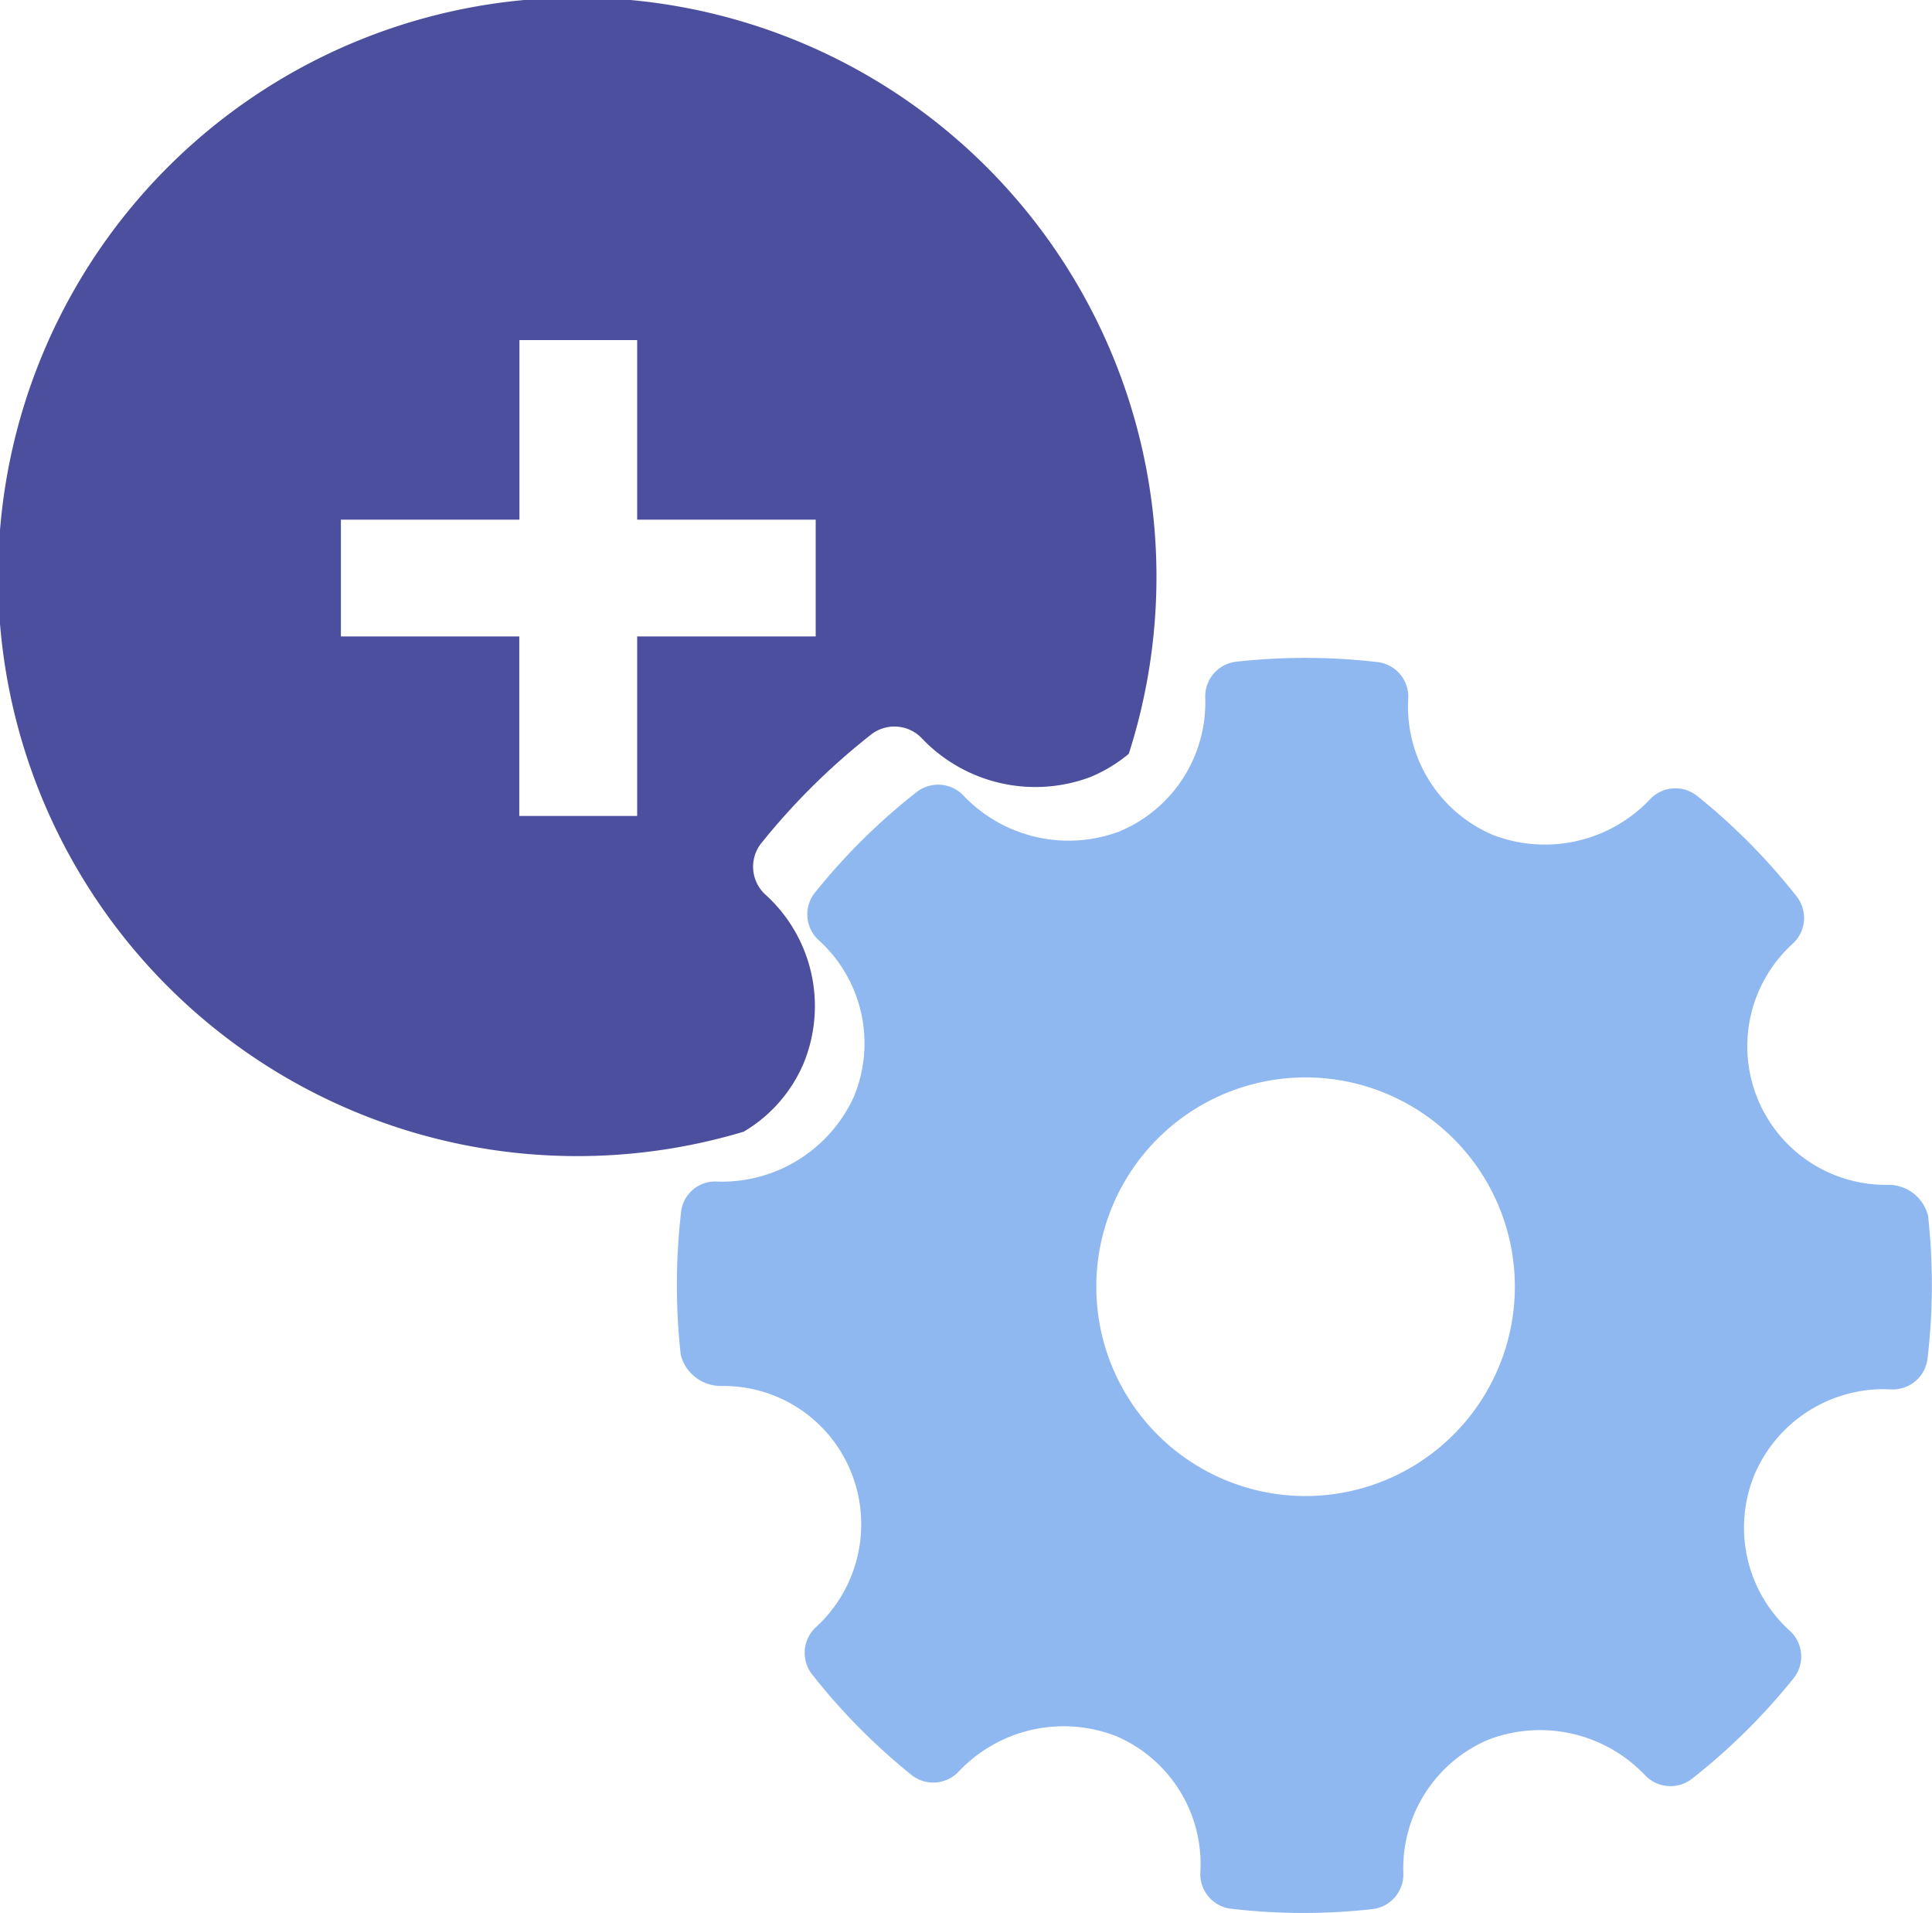
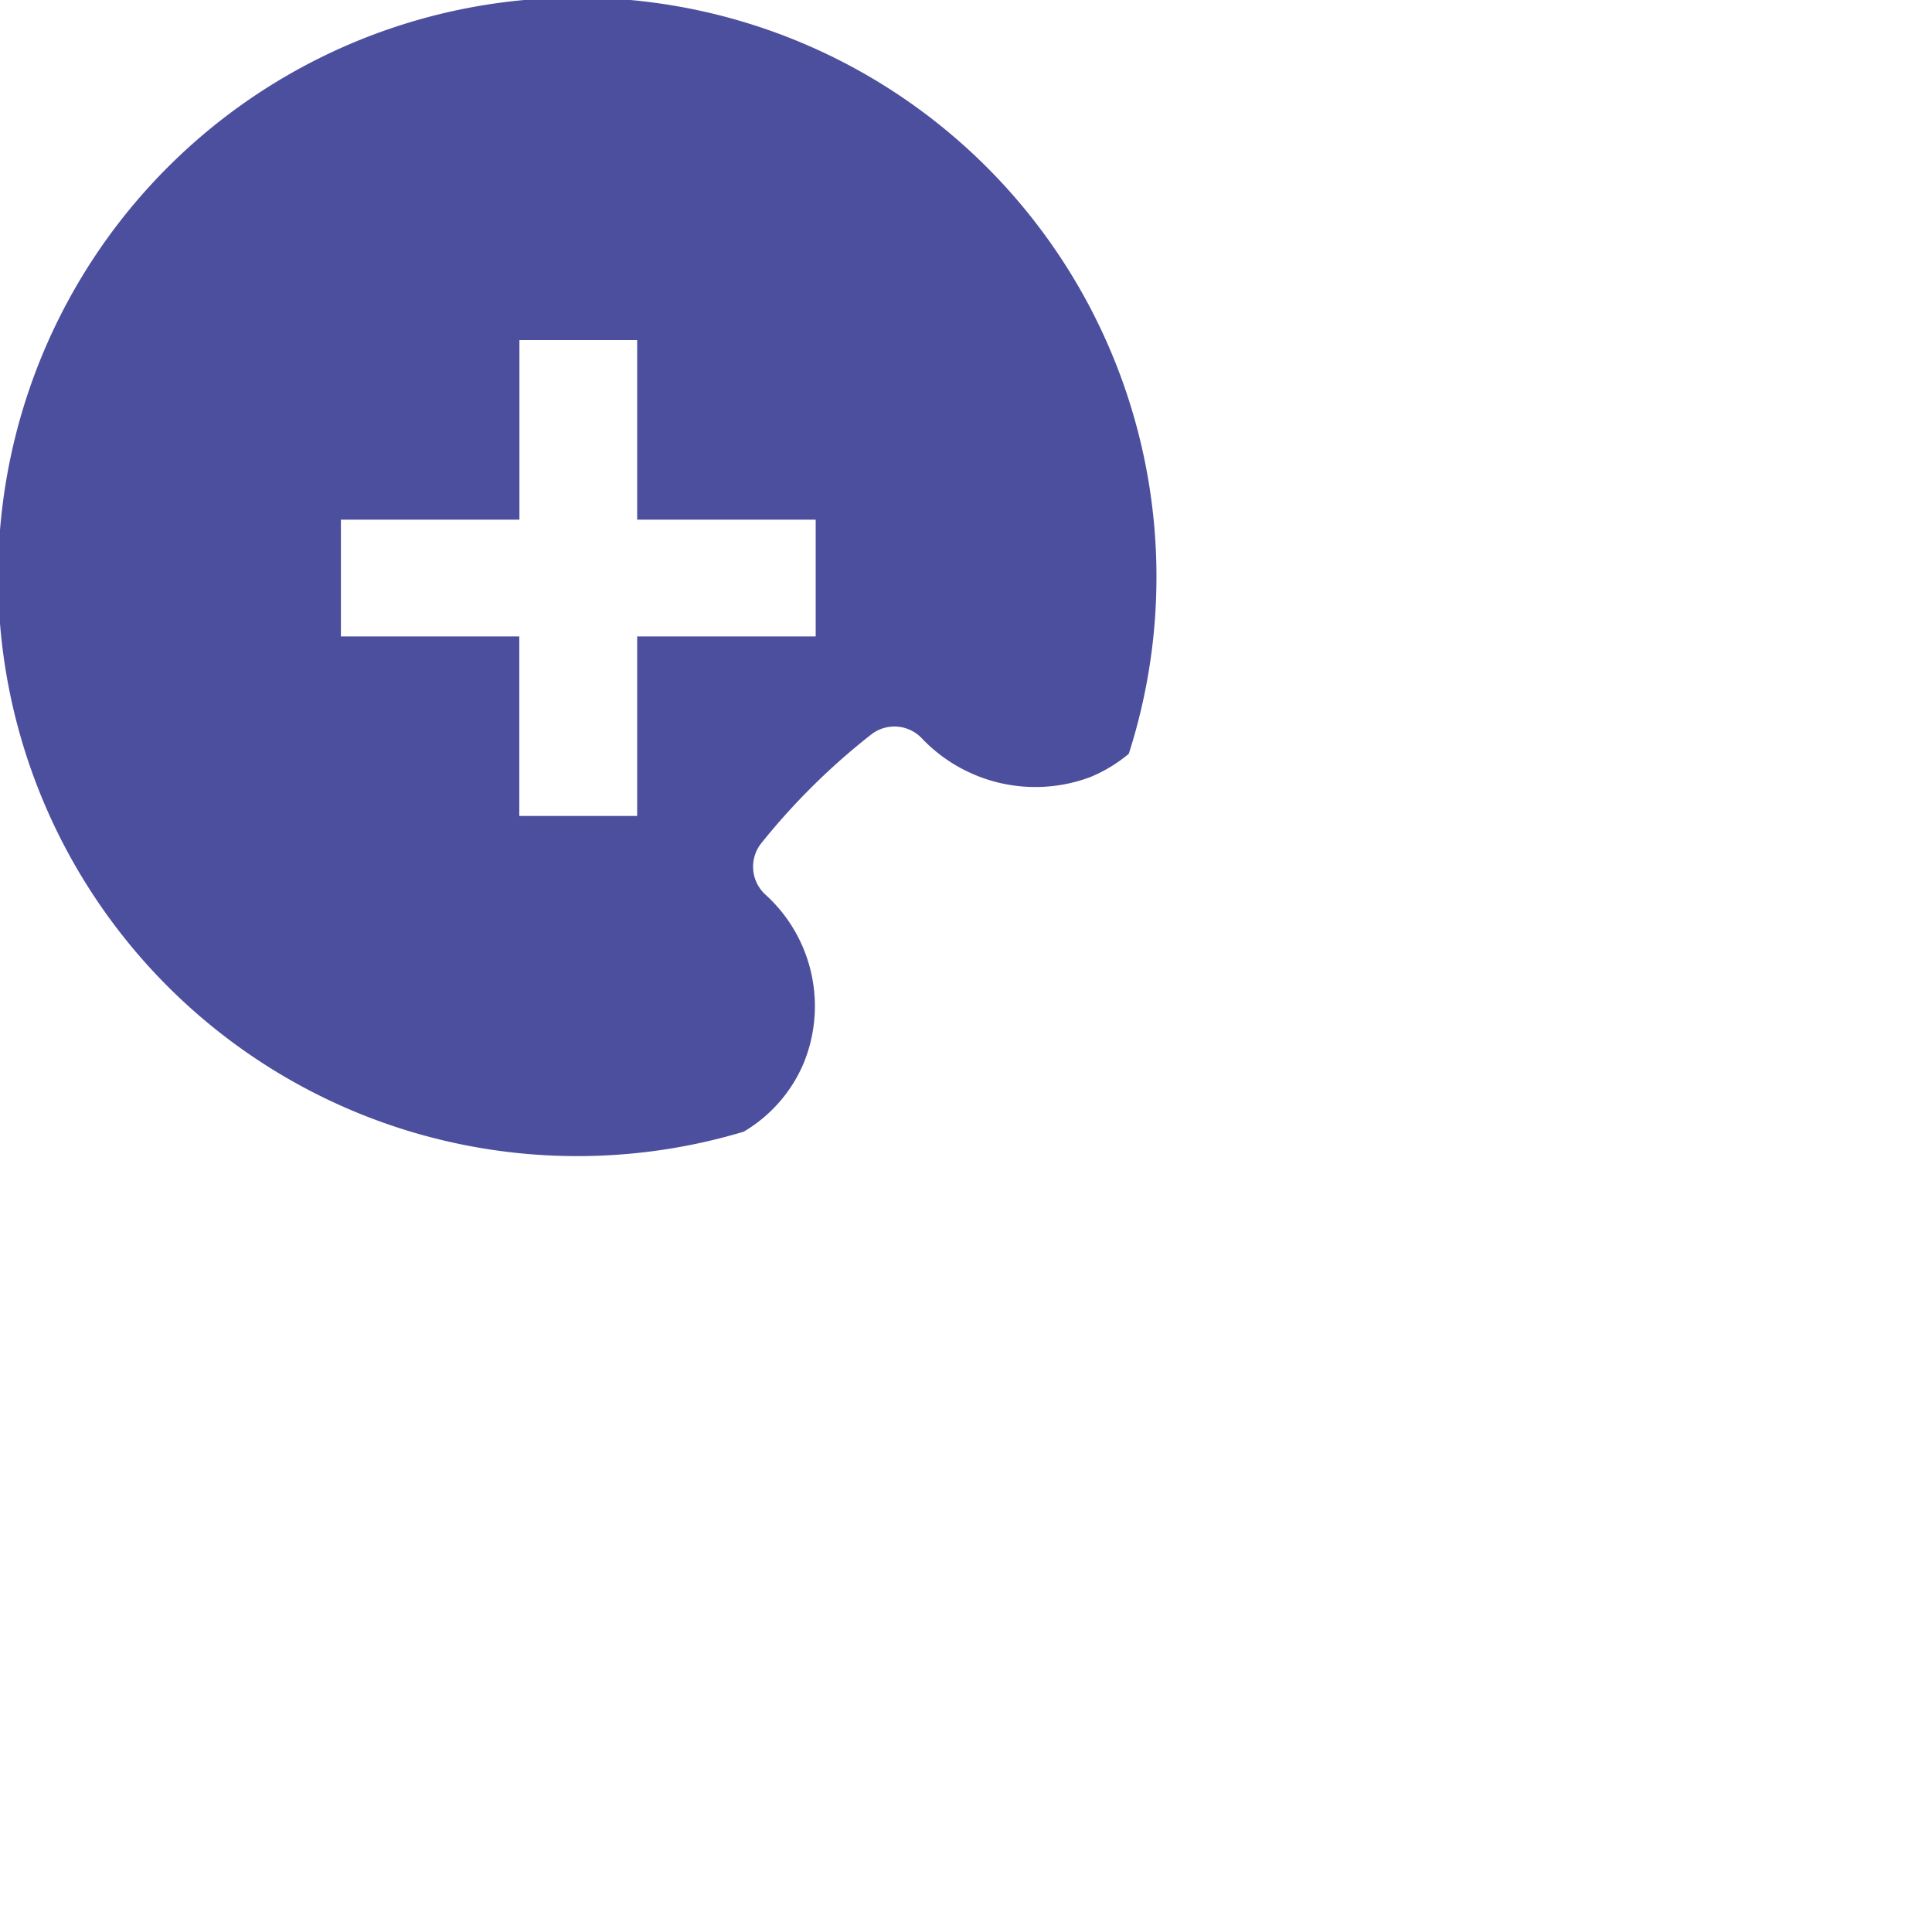
<svg xmlns="http://www.w3.org/2000/svg" viewBox="0 0 56.968 56.397">
  <defs>
    <style>
      .cls-1 {
        fill: #4c4f9d;
      }

      .cls-2 {
        fill: #90b8f0;
      }
    </style>
  </defs>
  <g id="Group_10" data-name="Group 10" transform="translate(-405.848 -95.625)">
    <path id="Path_11" data-name="Path 11" class="cls-1" d="M429.537,126.989A4.434,4.434,0,0,0,428.418,122a1.113,1.113,0,0,1-.119-1.52,19.906,19.906,0,0,1,3.236-3.2,1.115,1.115,0,0,1,1.509.127,4.621,4.621,0,0,0,4.951,1.128,4.36,4.36,0,0,0,1.137-.687,17.078,17.078,0,1,0-11.355,11.141A4.28,4.28,0,0,0,429.537,126.989Zm-8.377-7.308v-5.293H415.9v-3.443h5.264v-5.293h3.472v5.293H429.9v3.443h-5.264v5.293Z" />
    <g id="Settings">
      <g id="Group_9" data-name="Group 9">
-         <path id="Path_12" data-name="Path 12" class="cls-2" d="M462.7,131.467a1.205,1.205,0,0,0-1.19-.911,4.085,4.085,0,0,1-2.8-7.11,1.028,1.028,0,0,0,.113-1.395,18.323,18.323,0,0,0-2.931-2.96,1.03,1.03,0,0,0-1.406.114,4.264,4.264,0,0,1-4.614,1.036,4.108,4.108,0,0,1-2.5-4.017,1.027,1.027,0,0,0-.908-1.08,18.447,18.447,0,0,0-4.162-.011,1.029,1.029,0,0,0-.916,1.058,4.118,4.118,0,0,1-2.534,3.948,4.276,4.276,0,0,1-4.579-1.043,1.031,1.031,0,0,0-1.4-.117,18.336,18.336,0,0,0-2.993,2.959,1.028,1.028,0,0,0,.11,1.406,4.1,4.1,0,0,1,1.034,4.616,4.276,4.276,0,0,1-4.025,2.5,1.007,1.007,0,0,0-1.069.909,18.611,18.611,0,0,0-.008,4.207,1.225,1.225,0,0,0,1.214.91,4.057,4.057,0,0,1,3.806,2.535,4.114,4.114,0,0,1-1.034,4.575,1.029,1.029,0,0,0-.113,1.394,18.384,18.384,0,0,0,2.927,2.961,1.029,1.029,0,0,0,1.408-.112,4.258,4.258,0,0,1,4.612-1.037,4.1,4.1,0,0,1,2.5,4.015,1.028,1.028,0,0,0,.908,1.081,18.341,18.341,0,0,0,4.162.011,1.029,1.029,0,0,0,.916-1.059,4.113,4.113,0,0,1,2.531-3.946,4.27,4.27,0,0,1,4.582,1.043,1.034,1.034,0,0,0,1.4.117,18.419,18.419,0,0,0,2.993-2.96,1.025,1.025,0,0,0-.11-1.4,4.1,4.1,0,0,1-1.037-4.616,4.144,4.144,0,0,1,3.785-2.508l.229.006a1.03,1.03,0,0,0,1.083-.907A18.553,18.553,0,0,0,462.7,131.467Zm-18.355,8.264a6.171,6.171,0,1,1,6.171-6.171A6.178,6.178,0,0,1,444.345,139.731Z" />
-       </g>
+         </g>
    </g>
  </g>
</svg>